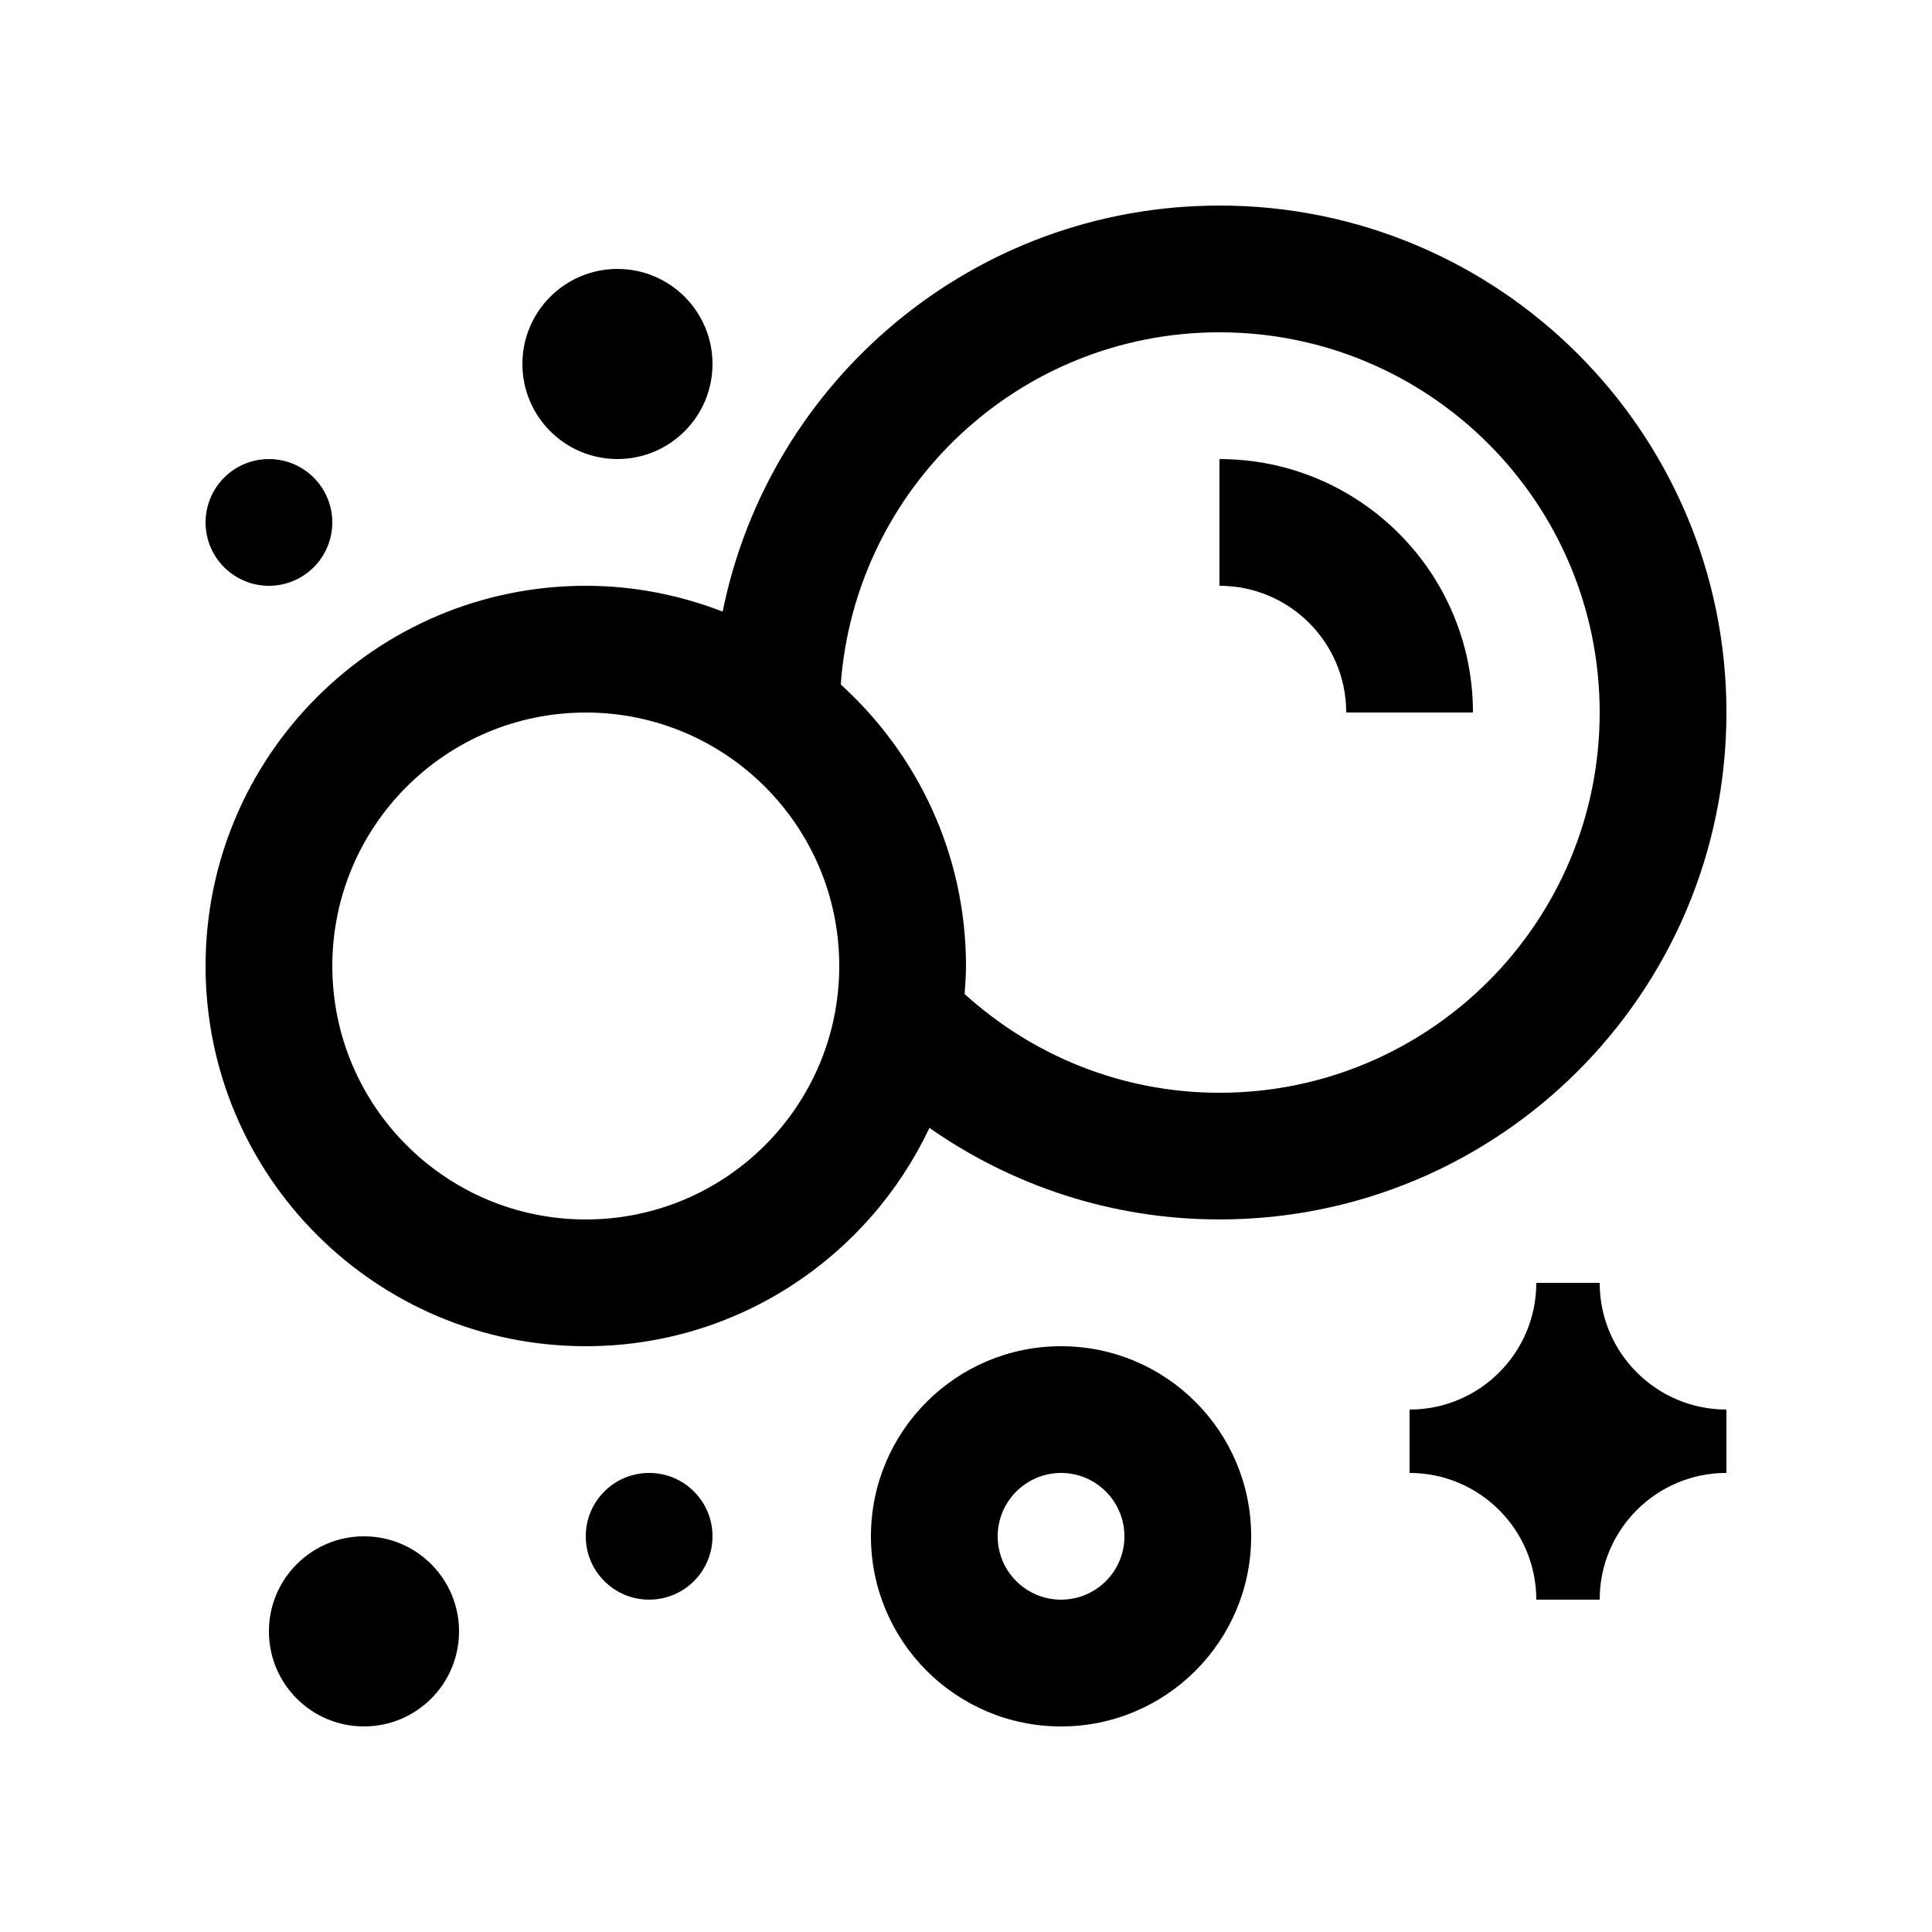
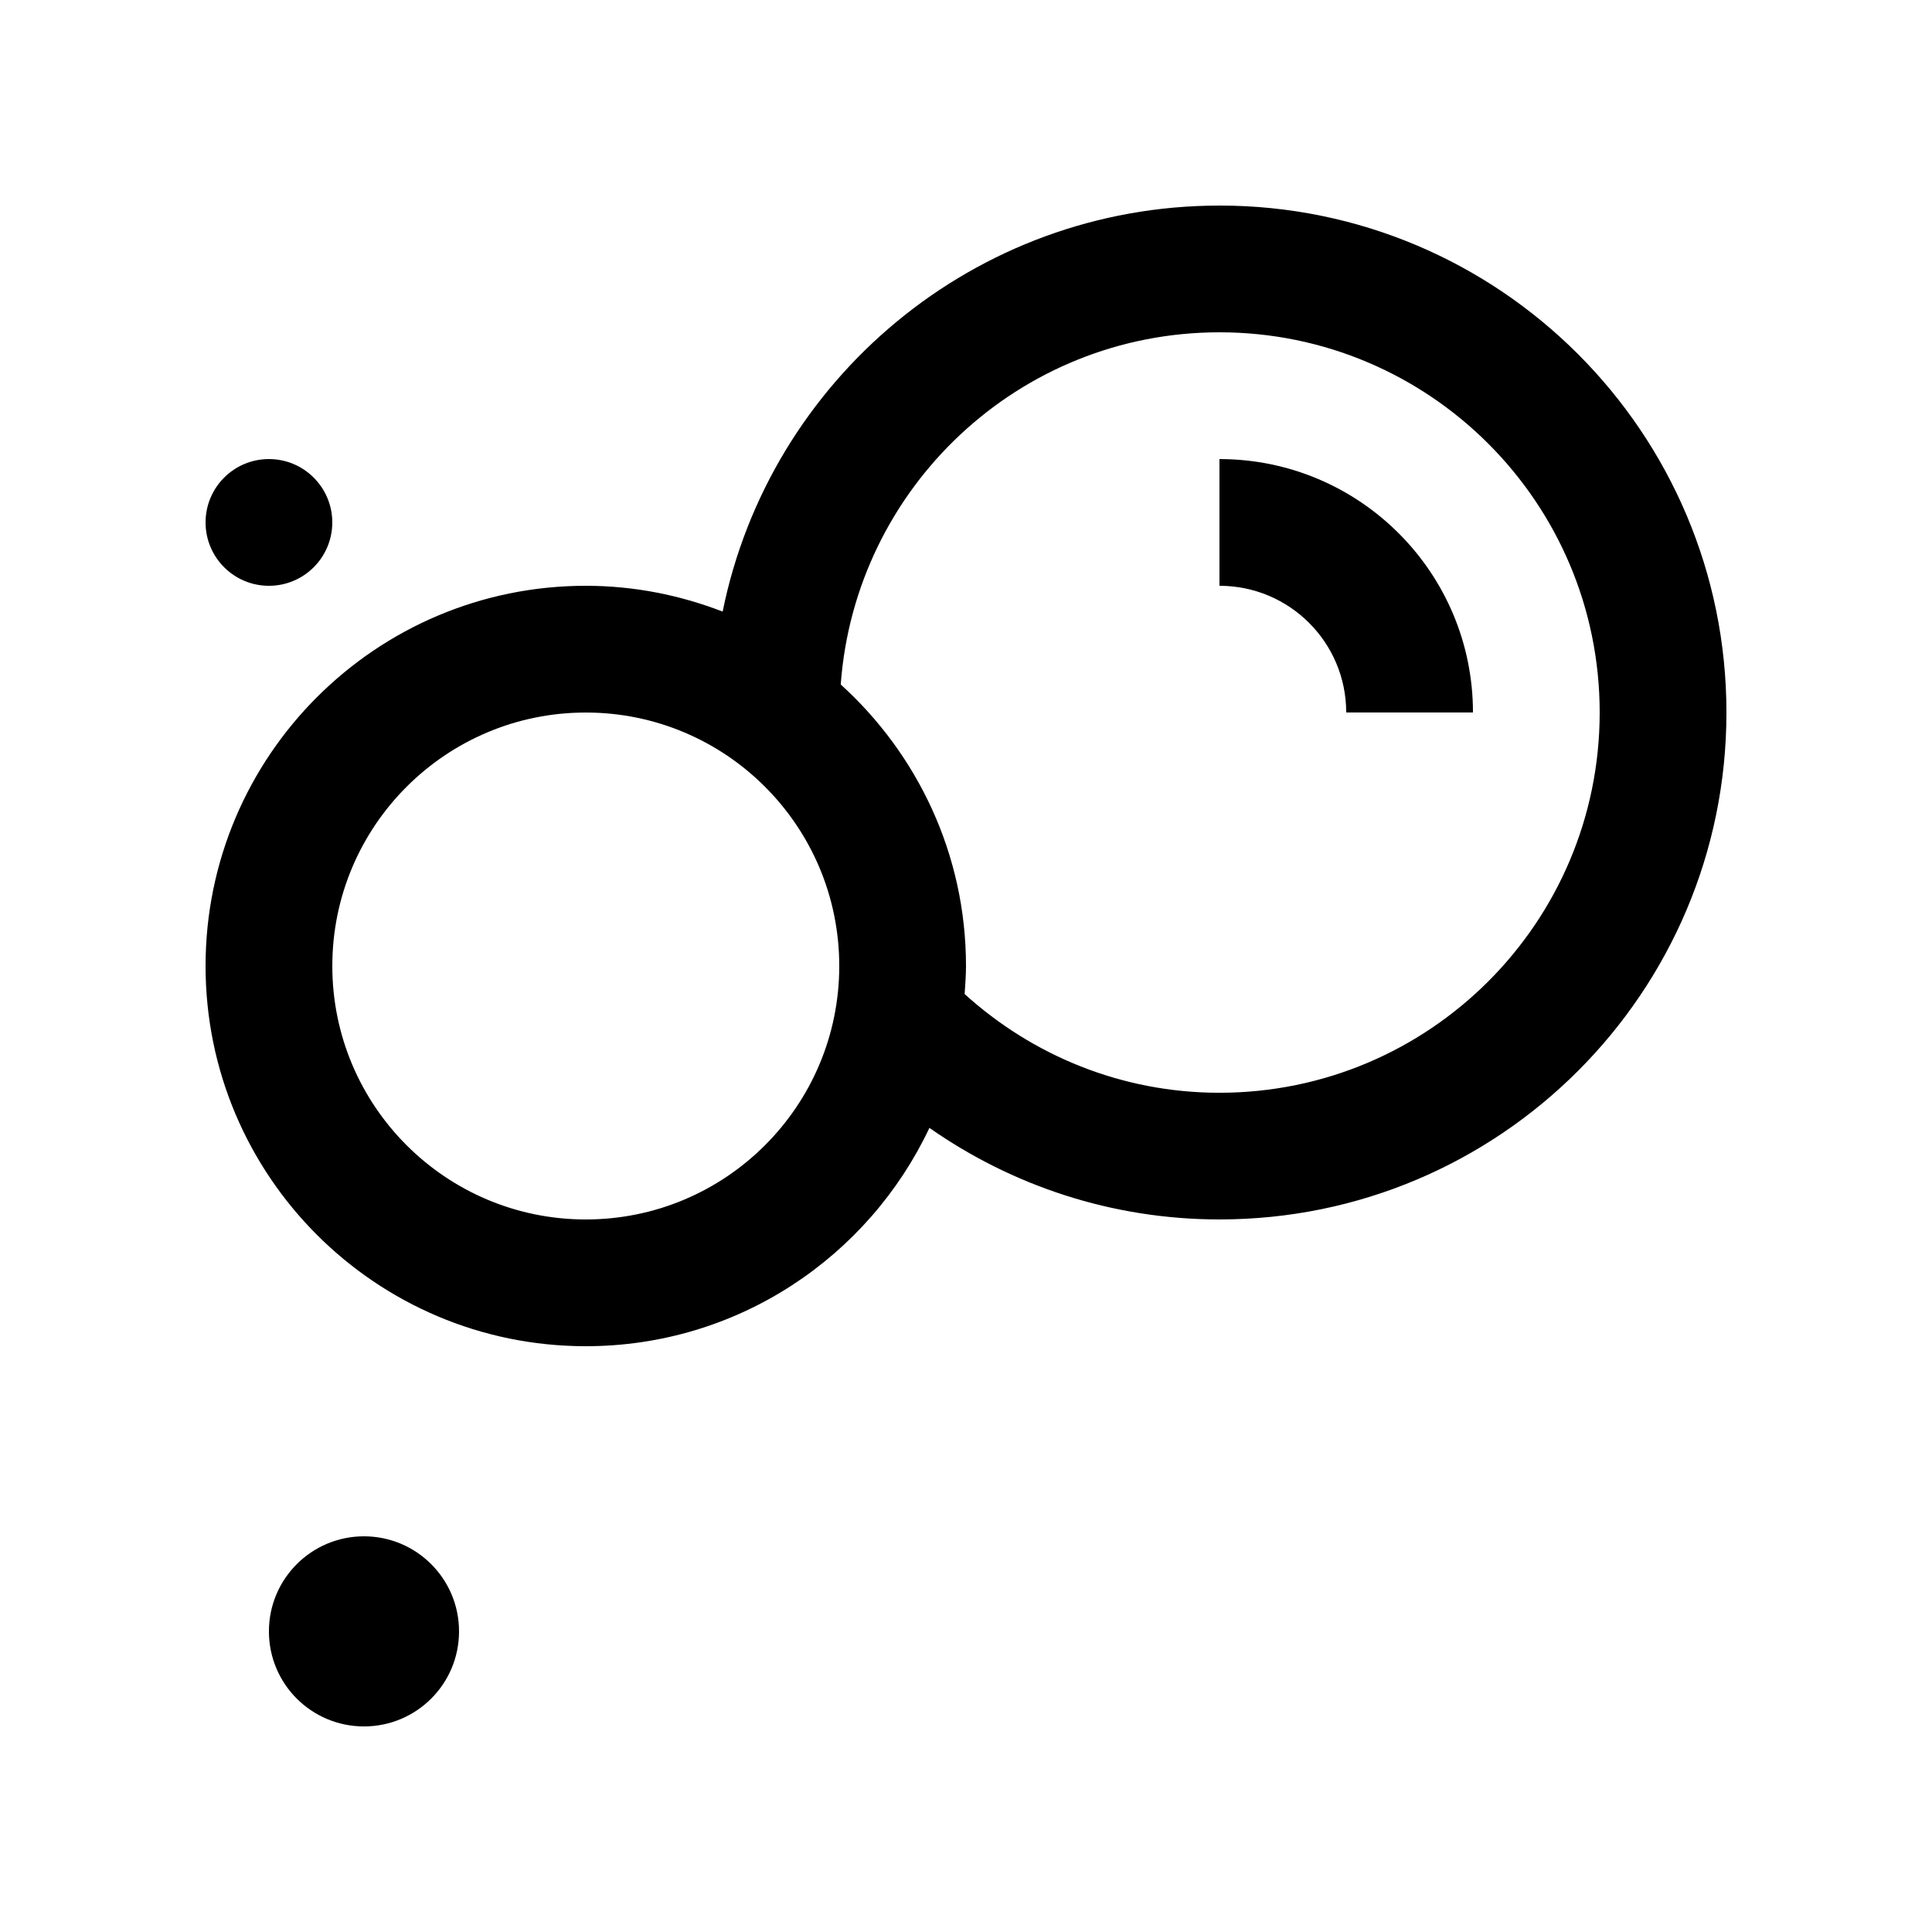
<svg xmlns="http://www.w3.org/2000/svg" fill="#000000" width="800px" height="800px" version="1.1" viewBox="144 144 512 512">
  <g>
-     <path d="m425.19 500.76c-27.816 0-50.383 22.566-50.383 50.383 0 27.809 22.566 50.383 50.383 50.383s50.383-22.57 50.383-50.383c0-27.82-22.566-50.383-50.383-50.383zm0 67.168c-9.266 0-16.793-7.508-16.793-16.785 0-9.25 7.527-16.797 16.793-16.797 9.285 0 16.793 7.547 16.793 16.797 0 9.277-7.508 16.785-16.793 16.785z" />
    <path d="m467.17 198.48c-65.008 0-119.26 46.219-131.66 107.6-11.266-4.359-23.469-6.84-36.273-6.84-55.629 0-100.76 45.117-100.76 100.76 0 55.652 45.133 100.76 100.76 100.76 40.281 0 74.945-23.684 91.07-57.859 21.793 15.25 48.266 24.262 76.867 24.262 74.191 0.004 134.35-60.137 134.35-134.34 0-74.191-60.156-134.35-134.35-134.35zm-167.93 268.69c-37.082 0-67.172-30.074-67.172-67.168s30.094-67.172 67.172-67.172c37.094 0 67.172 30.078 67.172 67.172s-30.078 67.168-67.172 67.168zm167.93-33.574c-26.008 0-49.656-9.961-67.531-26.164 0.16-2.465 0.359-4.918 0.359-7.43 0-29.617-12.855-56.164-33.195-74.605 3.809-52.164 47.254-93.332 100.37-93.332 55.629 0 100.76 45.117 100.76 100.76 0 55.648-45.133 100.77-100.76 100.77z" />
-     <path d="m601.52 534.34c-18.566 0-33.59 15.055-33.59 33.582l-16.793 0.004c0-18.531-15.055-33.582-33.59-33.582v-16.797c18.57 0 33.59-15.055 33.59-33.582h16.793c0 18.531 15.055 33.582 33.59 33.582z" />
-     <path d="m332.82 551.14c0 9.281-7.512 16.785-16.797 16.785-9.266 0.004-16.789-7.504-16.789-16.785 0-9.289 7.527-16.797 16.793-16.797 9.281 0 16.793 7.508 16.793 16.797z" />
    <path d="m232.06 282.45c0 9.273-7.519 16.793-16.793 16.793s-16.789-7.519-16.789-16.793c0-9.273 7.516-16.793 16.789-16.793s16.793 7.519 16.793 16.793" />
-     <path d="m332.82 240.46c0 13.914-11.277 25.191-25.188 25.191-13.914 0-25.191-11.277-25.191-25.191 0-13.91 11.277-25.188 25.191-25.188 13.91 0 25.188 11.277 25.188 25.188" />
    <path d="m265.65 576.33c0 13.934-11.281 25.191-25.191 25.191-13.906 0-25.191-11.254-25.191-25.191 0-13.914 11.285-25.191 25.191-25.191 13.91 0 25.191 11.277 25.191 25.191z" />
    <path d="m500.76 332.82c0-18.551-15.02-33.578-33.59-33.578v-33.582c37.094 0 67.18 30.062 67.18 67.156l-33.59-0.004z" />
  </g>
</svg>